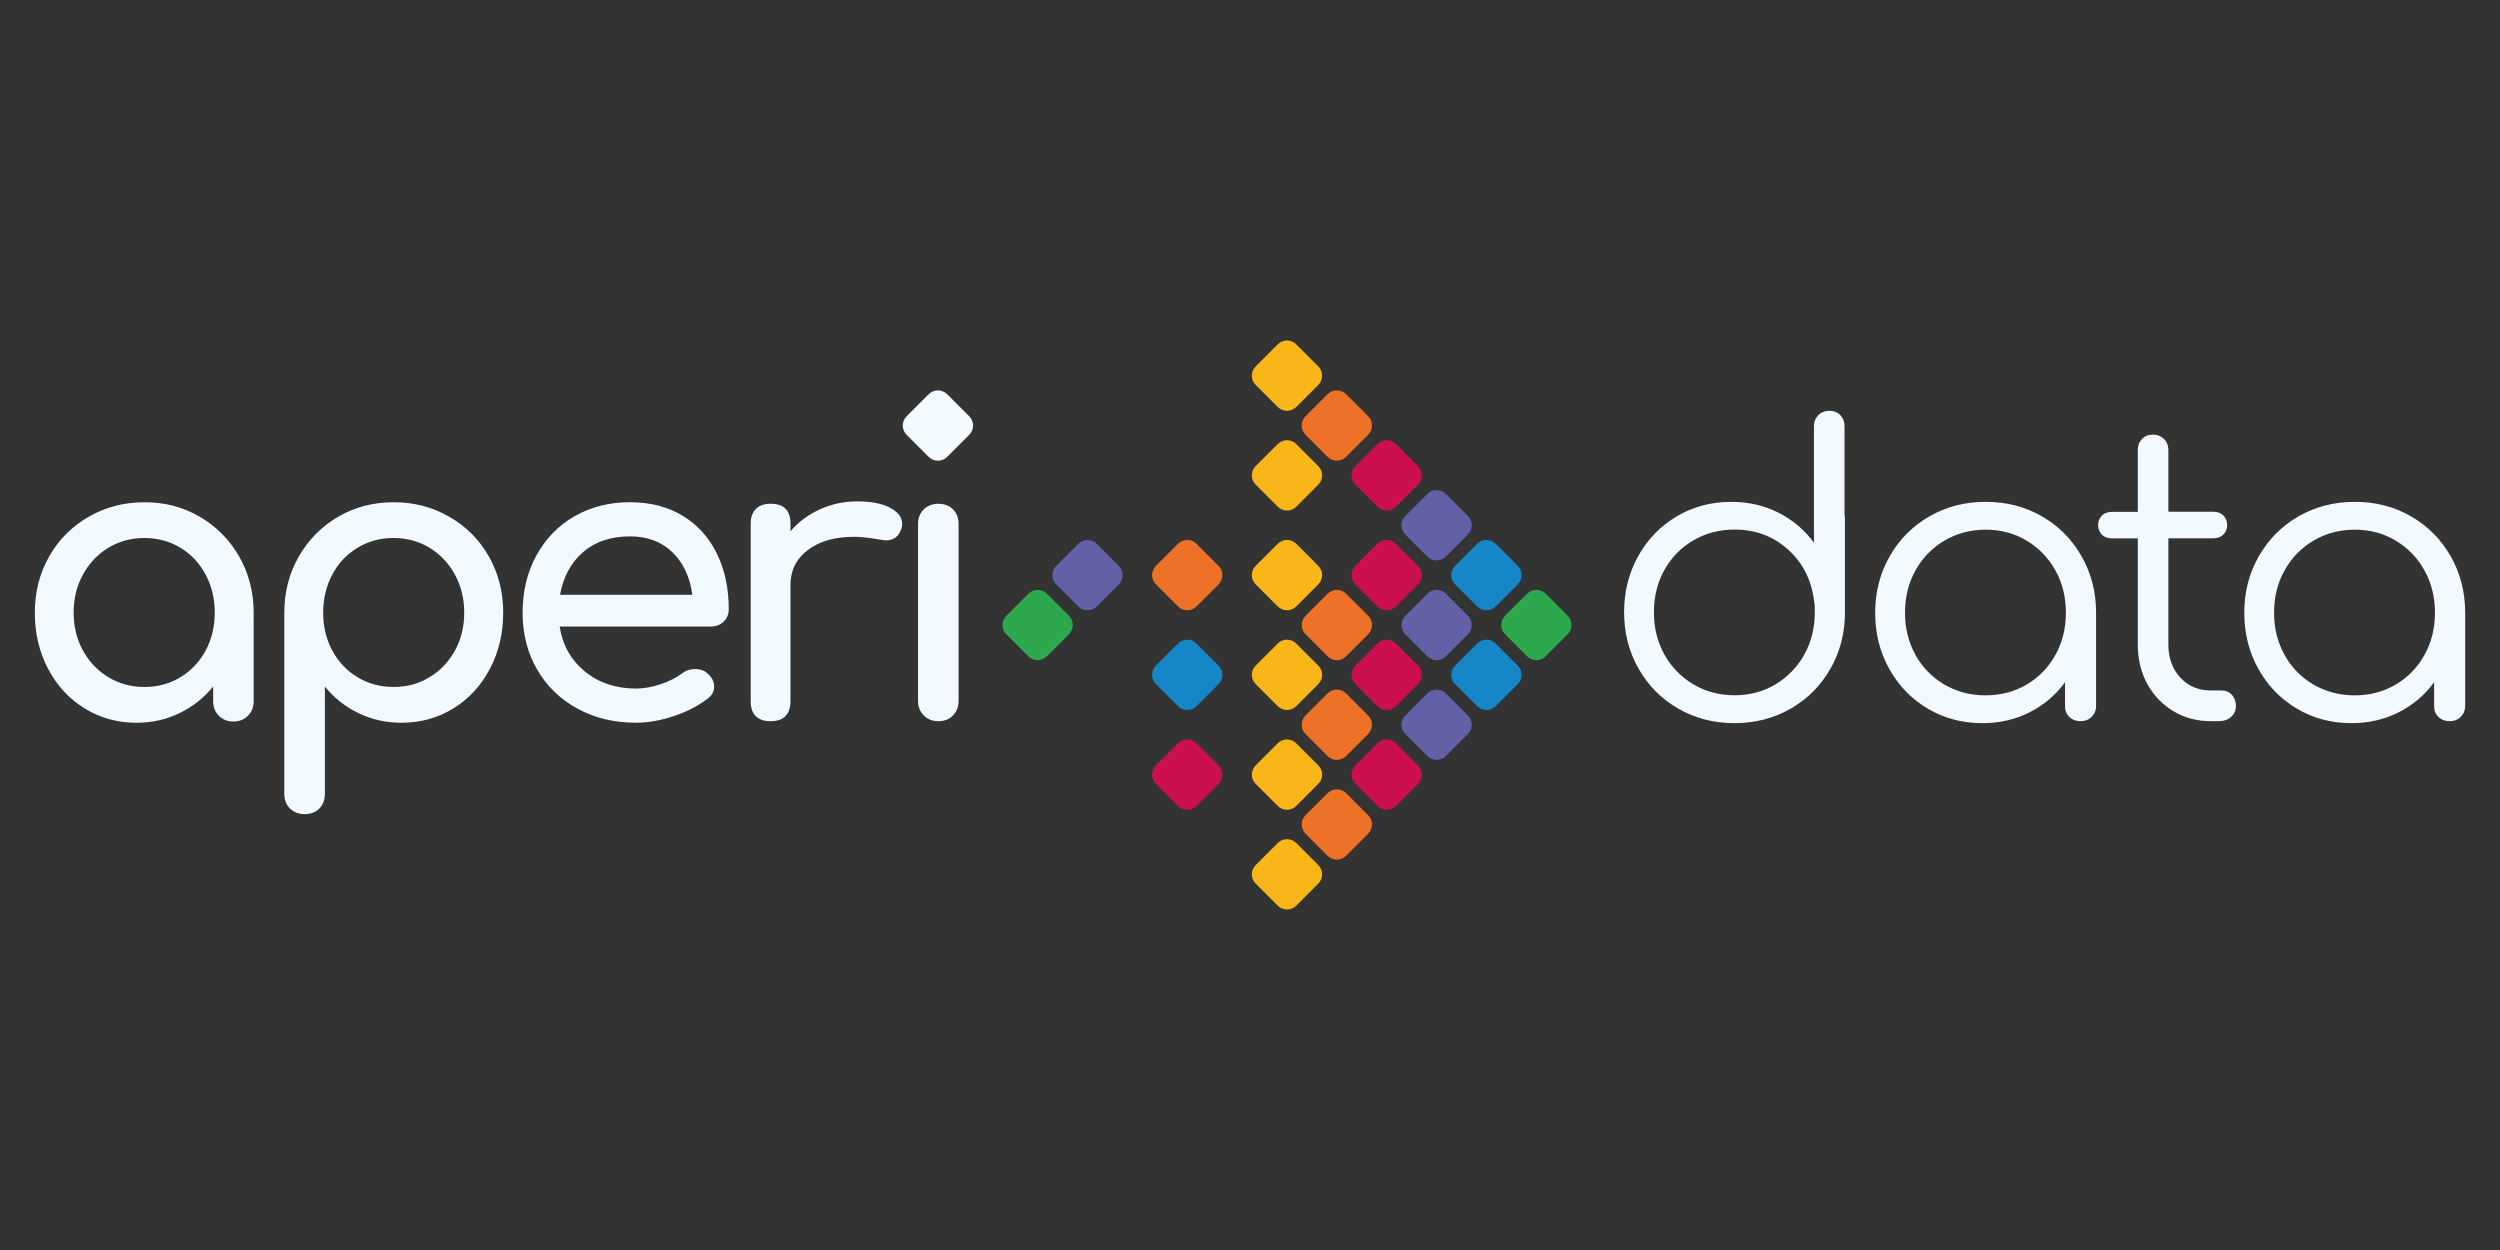
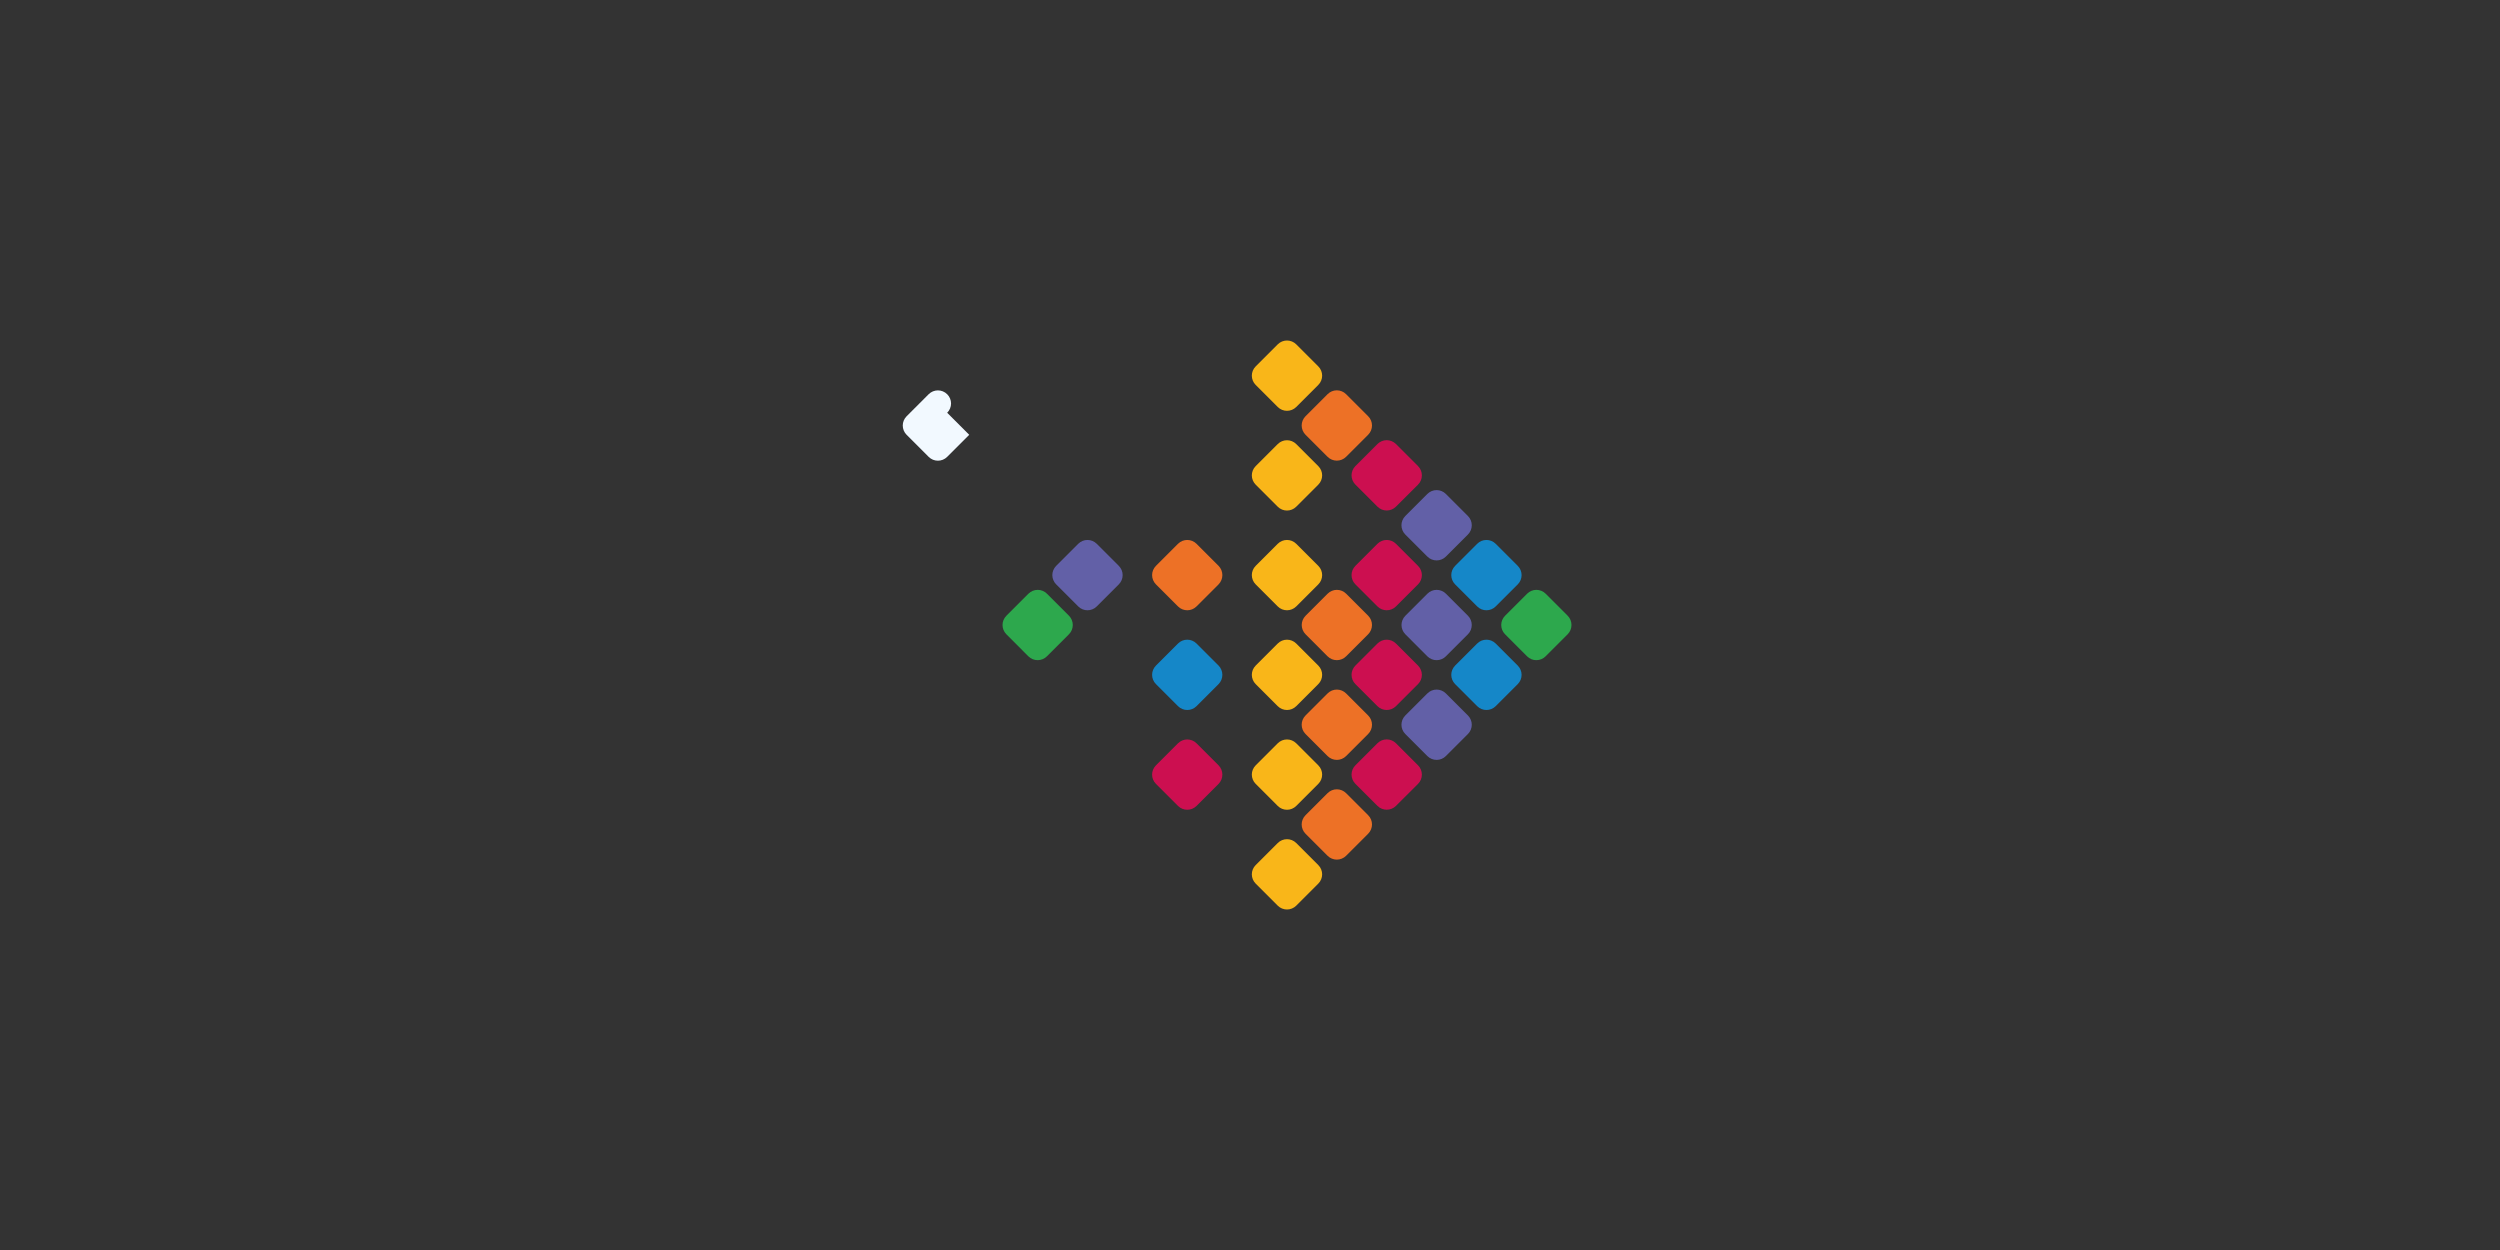
<svg xmlns="http://www.w3.org/2000/svg" id="Layer_1" data-name="Layer 1" viewBox="0 0 1000 500">
  <rect x="0" y="0" width="1000" height="500" fill="#333333" stroke="none" />
  <defs>
    <style>
      .cls-1 {
        fill: #ed7126;
      }

      .cls-1, .cls-2, .cls-3, .cls-4, .cls-5, .cls-6, .cls-7 {
        stroke-width: 0px;
      }

      .cls-2 {
        fill: #cc0f50;
      }

      .cls-3 {
        fill: #f2f9ff;
      }

      .cls-4 {
        fill: #1587c8;
      }

      .cls-5 {
        fill: #2da84d;
      }

      .cls-6 {
        fill: #f9b619;
      }

      .cls-7 {
        fill: #6260a7;
      }
    </style>
  </defs>
-   <path class="cls-3" d="M387.69,173.92l-8.82,8.82c-2.05,2.05-5.36,2.05-7.41,0l-8.82-8.82c-2.05-2.05-2.05-5.36,0-7.41l8.82-8.82c2.05-2.05,5.36-2.05,7.41,0l8.82,8.82c2.07,2.05,2.07,5.36,0,7.41Z" />
-   <path class="cls-3" d="M79.93,206.7c6.61,3.86,11.87,9.16,15.73,15.89,3.86,6.73,5.8,14.23,5.8,22.48v35.44c0,2.34-.77,4.27-2.3,5.8-1.55,1.55-3.48,2.3-5.8,2.3s-4.27-.77-5.8-2.3c-1.55-1.55-2.3-3.48-2.3-5.8v-5.89c-3.71,4.55-8.21,8.11-13.5,10.66-5.3,2.55-11.02,3.82-17.16,3.82-7.64,0-14.55-1.91-20.73-5.73-6.21-3.82-11.07-9.09-14.62-15.82s-5.32-14.23-5.32-22.48,1.91-15.75,5.73-22.48c3.82-6.73,9.09-12.02,15.82-15.89s14.18-5.8,22.34-5.8c8.09-.02,15.48,1.91,22.09,5.8ZM72.15,270.89c4.3-2.59,7.66-6.14,10.09-10.64s3.66-9.57,3.66-15.18-1.23-10.71-3.66-15.25-5.8-8.14-10.09-10.73c-4.3-2.59-9.09-3.89-14.39-3.89s-10.09,1.3-14.39,3.89-7.68,6.16-10.18,10.73c-2.5,4.55-3.73,9.64-3.73,15.25s1.25,10.68,3.73,15.18c2.5,4.5,5.89,8.05,10.18,10.64s9.09,3.89,14.39,3.89c5.3.02,10.09-1.27,14.39-3.89ZM179.73,206.7c6.73,3.86,12,9.16,15.82,15.89,3.82,6.73,5.73,14.23,5.73,22.48s-1.77,15.75-5.32,22.48-8.43,12-14.62,15.82c-6.21,3.82-13.12,5.73-20.73,5.73-6.14,0-11.87-1.27-17.16-3.82-5.24-2.5-9.86-6.14-13.5-10.66v42.91c0,2.43-.75,4.39-2.23,5.89-1.48,1.48-3.45,2.23-5.89,2.23s-4.27-.75-5.8-2.23c-1.55-1.48-2.3-3.45-2.3-5.89v-72.46c0-8.27,1.93-15.75,5.8-22.48,3.86-6.73,9.11-12.02,15.73-15.89,6.61-3.86,14-5.8,22.16-5.8,8.14-.02,15.57,1.91,22.3,5.8ZM171.8,270.89c4.3-2.59,7.68-6.14,10.16-10.64,2.5-4.5,3.73-9.57,3.73-15.18s-1.25-10.71-3.73-15.25c-2.5-4.55-5.89-8.14-10.16-10.73-4.3-2.59-9.09-3.89-14.39-3.89s-10.09,1.3-14.39,3.89c-4.3,2.59-7.66,6.16-10.09,10.73-2.43,4.55-3.66,9.64-3.66,15.25s1.23,10.68,3.66,15.18c2.43,4.5,5.8,8.05,10.09,10.64,4.3,2.59,9.09,3.89,14.39,3.89,5.3.02,10.09-1.27,14.39-3.89ZM289.5,248.64c-1.39,1.32-3.14,1.98-5.25,1.98h-60.39c1.16,7.41,4.52,13.41,10.09,17.96,5.57,4.55,12.37,6.84,20.41,6.84,3.18,0,6.5-.59,9.93-1.75,3.43-1.16,6.27-2.59,8.5-4.3,1.48-1.16,3.23-1.75,5.25-1.75s3.59.52,4.77,1.59c1.91,1.59,2.86,3.39,2.86,5.41,0,1.91-.84,3.5-2.55,4.77-3.61,2.86-8.09,5.18-13.43,7-5.34,1.8-10.46,2.7-15.34,2.7-8.68,0-16.48-1.89-23.37-5.64s-12.27-8.98-16.14-15.66c-3.86-6.68-5.8-14.25-5.8-22.73s1.82-16.07,5.48-22.8,8.75-11.98,15.25-15.73c6.52-3.75,13.91-5.64,22.16-5.64s15.21,1.8,21.14,5.41c5.93,3.59,10.48,8.64,13.66,15.09,3.18,6.46,4.77,13.89,4.77,22.25.02,2-.66,3.66-2.02,4.98h0ZM233.15,220.91c-4.82,4.23-7.86,9.91-9.14,17h52.92c-.95-7.09-3.59-12.77-7.96-17-4.34-4.23-10-6.36-17-6.36-7.73.02-14,2.14-18.82,6.36ZM356.07,203.11c3.18,1.7,4.77,3.82,4.77,6.36,0,.75-.05,1.27-.16,1.59-.95,3.39-3.07,5.09-6.36,5.09-.52,0-1.32-.11-2.39-.32-4.23-.75-7.68-1.11-10.32-1.11-7.64,0-13.77,1.75-18.43,5.25s-7,8.21-7,14.14v46.41c0,2.55-.66,4.5-1.98,5.89-1.32,1.39-3.32,2.07-5.96,2.07s-4.5-.66-5.89-1.98-2.07-3.32-2.07-5.96v-71.08c0-2.55.68-4.5,2.07-5.89s3.34-2.07,5.89-2.07c5.3,0,7.96,2.66,7.96,7.96v3.02c3.18-3.71,7.09-6.61,11.75-8.75,4.66-2.11,9.64-3.18,14.93-3.18,5.61,0,10,.86,13.18,2.55h0ZM369.51,286.14c-1.55-1.52-2.3-3.48-2.3-5.8v-70.71c0-2.43.77-4.39,2.3-5.89,1.55-1.48,3.48-2.23,5.8-2.23,2.43,0,4.39.75,5.89,2.23,1.48,1.48,2.23,3.45,2.23,5.89v70.74c0,2.34-.75,4.27-2.23,5.8-1.48,1.55-3.45,2.3-5.89,2.3s-4.27-.77-5.8-2.32h0Z" />
+   <path class="cls-3" d="M387.69,173.92l-8.82,8.82c-2.05,2.05-5.36,2.05-7.41,0l-8.82-8.82c-2.05-2.05-2.05-5.36,0-7.41l8.82-8.82c2.05-2.05,5.36-2.05,7.41,0c2.07,2.05,2.07,5.36,0,7.41Z" />
  <g>
    <path class="cls-5" d="M427.58,253.71l-8.82,8.82c-2.05,2.05-5.36,2.05-7.41,0l-8.8-8.82c-2.05-2.05-2.05-5.36,0-7.41l8.82-8.82c2.05-2.05,5.36-2.05,7.41,0l8.82,8.82c2.02,2.05,2.02,5.36-.02,7.41h0Z" />
    <path class="cls-6" d="M527.32,153.97l-8.82,8.82c-2.05,2.05-5.36,2.05-7.41,0l-8.82-8.82c-2.05-2.05-2.05-5.36,0-7.41l8.82-8.82c2.05-2.05,5.36-2.05,7.41,0l8.82,8.82c2.05,2.05,2.05,5.36,0,7.41Z" />
    <path class="cls-1" d="M547.26,173.9l-8.82,8.82c-2.05,2.05-5.36,2.05-7.41,0l-8.82-8.82c-2.05-2.05-2.05-5.36,0-7.41l8.82-8.82c2.05-2.05,5.36-2.05,7.41,0l8.82,8.82c2.05,2.05,2.05,5.36,0,7.41ZM487.43,233.75l-8.82,8.82c-2.05,2.05-5.36,2.05-7.41,0l-8.82-8.82c-2.05-2.05-2.05-5.36,0-7.41l8.82-8.82c2.05-2.05,5.36-2.05,7.41,0l8.82,8.82c2.02,2.05,2.02,5.36,0,7.41Z" />
    <path class="cls-6" d="M527.32,193.86l-8.82,8.82c-2.05,2.05-5.36,2.05-7.41,0l-8.82-8.82c-2.05-2.05-2.05-5.36,0-7.41l8.82-8.82c2.05-2.05,5.36-2.05,7.41,0l8.82,8.82c2.05,2.05,2.05,5.36,0,7.41Z" />
    <path class="cls-4" d="M487.43,273.64l-8.82,8.82c-2.05,2.05-5.36,2.05-7.41,0l-8.82-8.82c-2.05-2.05-2.05-5.36,0-7.41l8.82-8.82c2.05-2.05,5.36-2.05,7.41,0l8.82,8.82c2.02,2.07,2.02,5.36,0,7.41Z" />
    <path class="cls-6" d="M527.32,233.75l-8.82,8.82c-2.05,2.05-5.36,2.05-7.41,0l-8.82-8.82c-2.05-2.05-2.05-5.36,0-7.41l8.82-8.82c2.05-2.05,5.36-2.05,7.41,0l8.82,8.82c2.05,2.05,2.05,5.36,0,7.41Z" />
    <path class="cls-2" d="M567.21,193.86l-8.82,8.8c-2.05,2.05-5.36,2.05-7.41,0l-8.82-8.82c-2.05-2.05-2.05-5.36,0-7.41l8.82-8.82c2.05-2.05,5.36-2.05,7.41,0l8.82,8.82c2.05,2.07,2.05,5.39,0,7.43Z" />
    <path class="cls-7" d="M587.17,213.81l-8.82,8.82c-2.05,2.05-5.36,2.05-7.41,0l-8.82-8.82c-2.05-2.05-2.05-5.36,0-7.41l8.82-8.82c2.05-2.05,5.36-2.05,7.41,0l8.82,8.82c2.05,2.05,2.05,5.36,0,7.41Z" />
    <path class="cls-6" d="M527.32,273.64l-8.82,8.82c-2.05,2.05-5.36,2.05-7.41,0l-8.82-8.82c-2.05-2.05-2.05-5.36,0-7.41l8.82-8.82c2.05-2.05,5.36-2.05,7.41,0l8.82,8.82c2.05,2.07,2.05,5.36,0,7.41Z" />
    <path class="cls-2" d="M487.43,313.55l-8.82,8.82c-2.05,2.05-5.36,2.05-7.41,0l-8.82-8.82c-2.05-2.05-2.05-5.36,0-7.41l8.82-8.82c2.05-2.05,5.36-2.05,7.41,0l8.82,8.82c2.02,2.05,2.02,5.36,0,7.41Z" />
    <path class="cls-1" d="M547.26,253.71l-8.82,8.82c-2.05,2.05-5.36,2.05-7.41,0l-8.8-8.82c-2.05-2.05-2.05-5.36,0-7.41l8.82-8.82c2.05-2.05,5.36-2.05,7.41,0l8.82,8.82c2.02,2.05,2.02,5.36-.02,7.41Z" />
    <path class="cls-2" d="M567.21,233.75l-8.82,8.82c-2.05,2.05-5.36,2.05-7.41,0l-8.82-8.82c-2.05-2.05-2.05-5.36,0-7.41l8.82-8.82c2.05-2.05,5.36-2.05,7.41,0l8.82,8.82c2.05,2.05,2.05,5.36,0,7.41Z" />
    <path class="cls-6" d="M527.32,313.55l-8.82,8.82c-2.05,2.05-5.36,2.05-7.41,0l-8.82-8.82c-2.05-2.05-2.05-5.36,0-7.41l8.82-8.82c2.05-2.05,5.36-2.05,7.41,0l8.82,8.82c2.05,2.05,2.05,5.36,0,7.41Z" />
    <path class="cls-1" d="M547.26,293.6l-8.82,8.82c-2.05,2.05-5.36,2.05-7.41,0l-8.82-8.82c-2.05-2.05-2.05-5.36,0-7.41l8.82-8.82c2.05-2.05,5.36-2.05,7.41,0l8.82,8.82c2.05,2.05,2.05,5.36,0,7.41Z" />
    <path class="cls-2" d="M567.21,273.64l-8.82,8.82c-2.05,2.05-5.36,2.05-7.41,0l-8.82-8.82c-2.05-2.05-2.05-5.36,0-7.41l8.82-8.82c2.05-2.05,5.36-2.05,7.41,0l8.82,8.82c2.05,2.07,2.05,5.36,0,7.41Z" />
    <path class="cls-7" d="M587.17,253.71l-8.82,8.82c-2.05,2.05-5.36,2.05-7.41,0l-8.8-8.82c-2.05-2.05-2.05-5.36,0-7.41l8.82-8.82c2.05-2.05,5.36-2.05,7.41,0l8.82,8.82c2.02,2.05,2.02,5.36-.02,7.41Z" />
    <path class="cls-4" d="M607.1,233.75l-8.82,8.82c-2.05,2.05-5.36,2.05-7.41,0l-8.82-8.82c-2.05-2.05-2.05-5.36,0-7.41l8.82-8.82c2.05-2.05,5.36-2.05,7.41,0l8.82,8.82c2.05,2.05,2.05,5.36,0,7.41Z" />
    <path class="cls-5" d="M627.06,253.71l-8.82,8.82c-2.05,2.05-5.36,2.05-7.41,0l-8.8-8.82c-2.05-2.05-2.05-5.36,0-7.41l8.82-8.82c2.05-2.05,5.36-2.05,7.41,0l8.82,8.82c2.02,2.05,2.02,5.36-.02,7.41h0Z" />
    <path class="cls-6" d="M527.32,353.44l-8.82,8.82c-2.05,2.05-5.36,2.05-7.41,0l-8.82-8.82c-2.05-2.05-2.05-5.36,0-7.41l8.82-8.82c2.05-2.05,5.36-2.05,7.41,0l8.82,8.82c2.05,2.05,2.05,5.36,0,7.41Z" />
    <path class="cls-1" d="M547.26,333.49l-8.82,8.82c-2.05,2.05-5.36,2.05-7.41,0l-8.82-8.82c-2.05-2.05-2.05-5.36,0-7.41l8.82-8.82c2.05-2.05,5.36-2.05,7.41,0l8.82,8.82c2.05,2.05,2.05,5.36,0,7.41Z" />
    <path class="cls-2" d="M567.21,313.55l-8.82,8.8c-2.05,2.05-5.36,2.05-7.41,0l-8.82-8.82c-2.05-2.05-2.05-5.36,0-7.41l8.82-8.82c2.05-2.05,5.36-2.05,7.41,0l8.82,8.82c2.05,2.07,2.05,5.39,0,7.43Z" />
    <path class="cls-7" d="M587.17,293.6l-8.82,8.82c-2.05,2.05-5.36,2.05-7.41,0l-8.82-8.82c-2.05-2.05-2.05-5.36,0-7.41l8.82-8.82c2.05-2.05,5.36-2.05,7.41,0l8.82,8.82c2.05,2.05,2.05,5.36,0,7.41ZM447.52,233.75l-8.82,8.82c-2.05,2.05-5.36,2.05-7.41,0l-8.82-8.82c-2.05-2.05-2.05-5.36,0-7.41l8.82-8.82c2.05-2.05,5.36-2.05,7.41,0l8.82,8.82c2.05,2.05,2.05,5.36,0,7.41Z" />
    <path class="cls-4" d="M607.1,273.64l-8.82,8.82c-2.05,2.05-5.36,2.05-7.41,0l-8.82-8.82c-2.05-2.05-2.05-5.36,0-7.41l8.82-8.82c2.05-2.05,5.36-2.05,7.41,0l8.82,8.82c2.05,2.07,2.05,5.36,0,7.41Z" />
  </g>
-   <path class="cls-3" d="M737.98,207.56v37.35c0,8.27-1.93,15.8-5.8,22.57-3.86,6.77-9.16,12.12-15.89,15.98-6.73,3.86-14.23,5.8-22.48,5.8s-15.75-1.93-22.48-5.8c-6.73-3.86-12.02-9.18-15.89-15.98-3.86-6.77-5.8-14.3-5.8-22.57s1.89-15.75,5.64-22.48c3.77-6.73,8.91-12.02,15.41-15.89,6.52-3.86,13.8-5.8,21.84-5.8,6.89,0,13.18,1.45,18.91,4.36,5.73,2.91,10.43,6.91,14.14,12v-46.57c0-1.8.59-3.27,1.75-4.46,1.16-1.16,2.64-1.75,4.46-1.75s3.25.59,4.36,1.75,1.66,2.64,1.66,4.46v35.6c.11.32.16.8.16,1.43h0ZM710.19,273.75c4.86-2.91,8.71-6.89,11.52-11.91,2.8-5.02,4.21-10.68,4.21-16.93,0-1.8-.05-3.11-.16-3.98-.12-.25-.17-.52-.16-.8-1.07-8.27-4.52-15.05-10.41-20.34s-13-7.96-21.37-7.96c-6.05,0-11.52,1.43-16.46,4.3-4.93,2.86-8.8,6.82-11.59,11.84-2.82,5.02-4.21,10.68-4.21,16.93s1.41,11.89,4.21,16.93c2.8,5.02,6.68,9,11.59,11.91,4.93,2.91,10.41,4.36,16.46,4.36s11.48-1.45,16.37-4.36h0ZM816.74,206.52c6.73,3.86,12.02,9.18,15.89,15.98,3.86,6.77,5.8,14.3,5.8,22.57v37.35c0,1.7-.59,3.14-1.75,4.3s-2.66,1.75-4.46,1.75-3.3-.55-4.46-1.66-1.75-2.57-1.75-4.36v-9.55c-3.71,5.09-8.43,9.09-14.14,12-5.71,2.91-12.02,4.36-18.91,4.36-8.05,0-15.34-1.93-21.84-5.8-6.52-3.86-11.66-9.16-15.41-15.89-3.77-6.73-5.64-14.23-5.64-22.48s1.93-15.8,5.8-22.57c3.86-6.77,9.16-12.09,15.89-15.98,6.73-3.86,14.23-5.8,22.48-5.8,8.27-.02,15.77,1.91,22.5,5.77ZM810.63,273.84c4.86-2.86,8.71-6.8,11.52-11.84,2.8-5.02,4.21-10.68,4.21-16.93s-1.41-11.89-4.21-16.93c-2.71-4.93-6.69-9.04-11.52-11.91-4.86-2.91-10.32-4.36-16.37-4.36s-11.52,1.45-16.46,4.36c-4.87,2.85-8.88,6.97-11.59,11.91-2.82,5.02-4.21,10.68-4.21,16.93s1.41,11.89,4.21,16.93c2.71,4.93,6.72,9.03,11.59,11.84,4.93,2.86,10.41,4.3,16.46,4.3,6.02-.02,11.48-1.43,16.37-4.3ZM892.78,277.96c1.05,1.16,1.59,2.64,1.59,4.46,0,1.7-.64,3.14-1.91,4.3s-2.86,1.75-4.77,1.75h-3.34c-5.61,0-10.64-1.34-15.09-4.05s-7.91-6.36-10.41-10.96c-2.5-4.61-3.73-9.82-3.73-15.66v-42.44h-10.32c-1.7,0-3.05-.5-4.05-1.5s-1.5-2.25-1.5-3.73c0-1.59.5-2.89,1.5-3.89,1-1,2.36-1.5,4.05-1.5h10.32v-24.68c0-1.8.55-3.27,1.66-4.46,1.11-1.16,2.57-1.75,4.36-1.75s3.27.59,4.46,1.75c1.16,1.16,1.75,2.64,1.75,4.46v24.64h17.96c1.7,0,3.05.5,4.05,1.5,1,1,1.5,2.3,1.5,3.89,0,1.48-.5,2.73-1.5,3.73s-2.36,1.5-4.05,1.5h-17.96v42.44c0,5.41,1.59,9.82,4.77,13.27,3.18,3.43,7.25,5.16,12.23,5.16h4.3c1.7.02,3.09.61,4.14,1.77h0ZM964.38,206.52c6.73,3.86,12.02,9.18,15.89,15.98,3.86,6.77,5.8,14.3,5.8,22.57v37.35c0,1.7-.59,3.14-1.75,4.3s-2.66,1.75-4.46,1.75-3.3-.55-4.46-1.66-1.75-2.57-1.75-4.36v-9.55c-3.71,5.09-8.43,9.09-14.14,12-5.71,2.91-12.02,4.36-18.91,4.36-8.05,0-15.34-1.93-21.84-5.8-6.52-3.86-11.66-9.16-15.41-15.89-3.77-6.73-5.64-14.23-5.64-22.48s1.93-15.8,5.8-22.57c3.86-6.77,9.16-12.09,15.89-15.98,6.73-3.86,14.23-5.8,22.48-5.8,8.3-.02,15.77,1.91,22.5,5.77ZM958.26,273.84c4.86-2.86,8.71-6.8,11.52-11.84,2.8-5.02,4.21-10.68,4.21-16.93s-1.41-11.89-4.21-16.93c-2.71-4.93-6.69-9.04-11.52-11.91-4.86-2.91-10.32-4.36-16.37-4.36s-11.52,1.45-16.46,4.36c-4.87,2.85-8.88,6.97-11.59,11.91-2.82,5.02-4.21,10.68-4.21,16.93s1.41,11.89,4.21,16.93c2.71,4.93,6.72,9.03,11.59,11.84,4.93,2.86,10.41,4.3,16.46,4.3,6.05-.02,11.5-1.43,16.37-4.3Z" />
</svg>